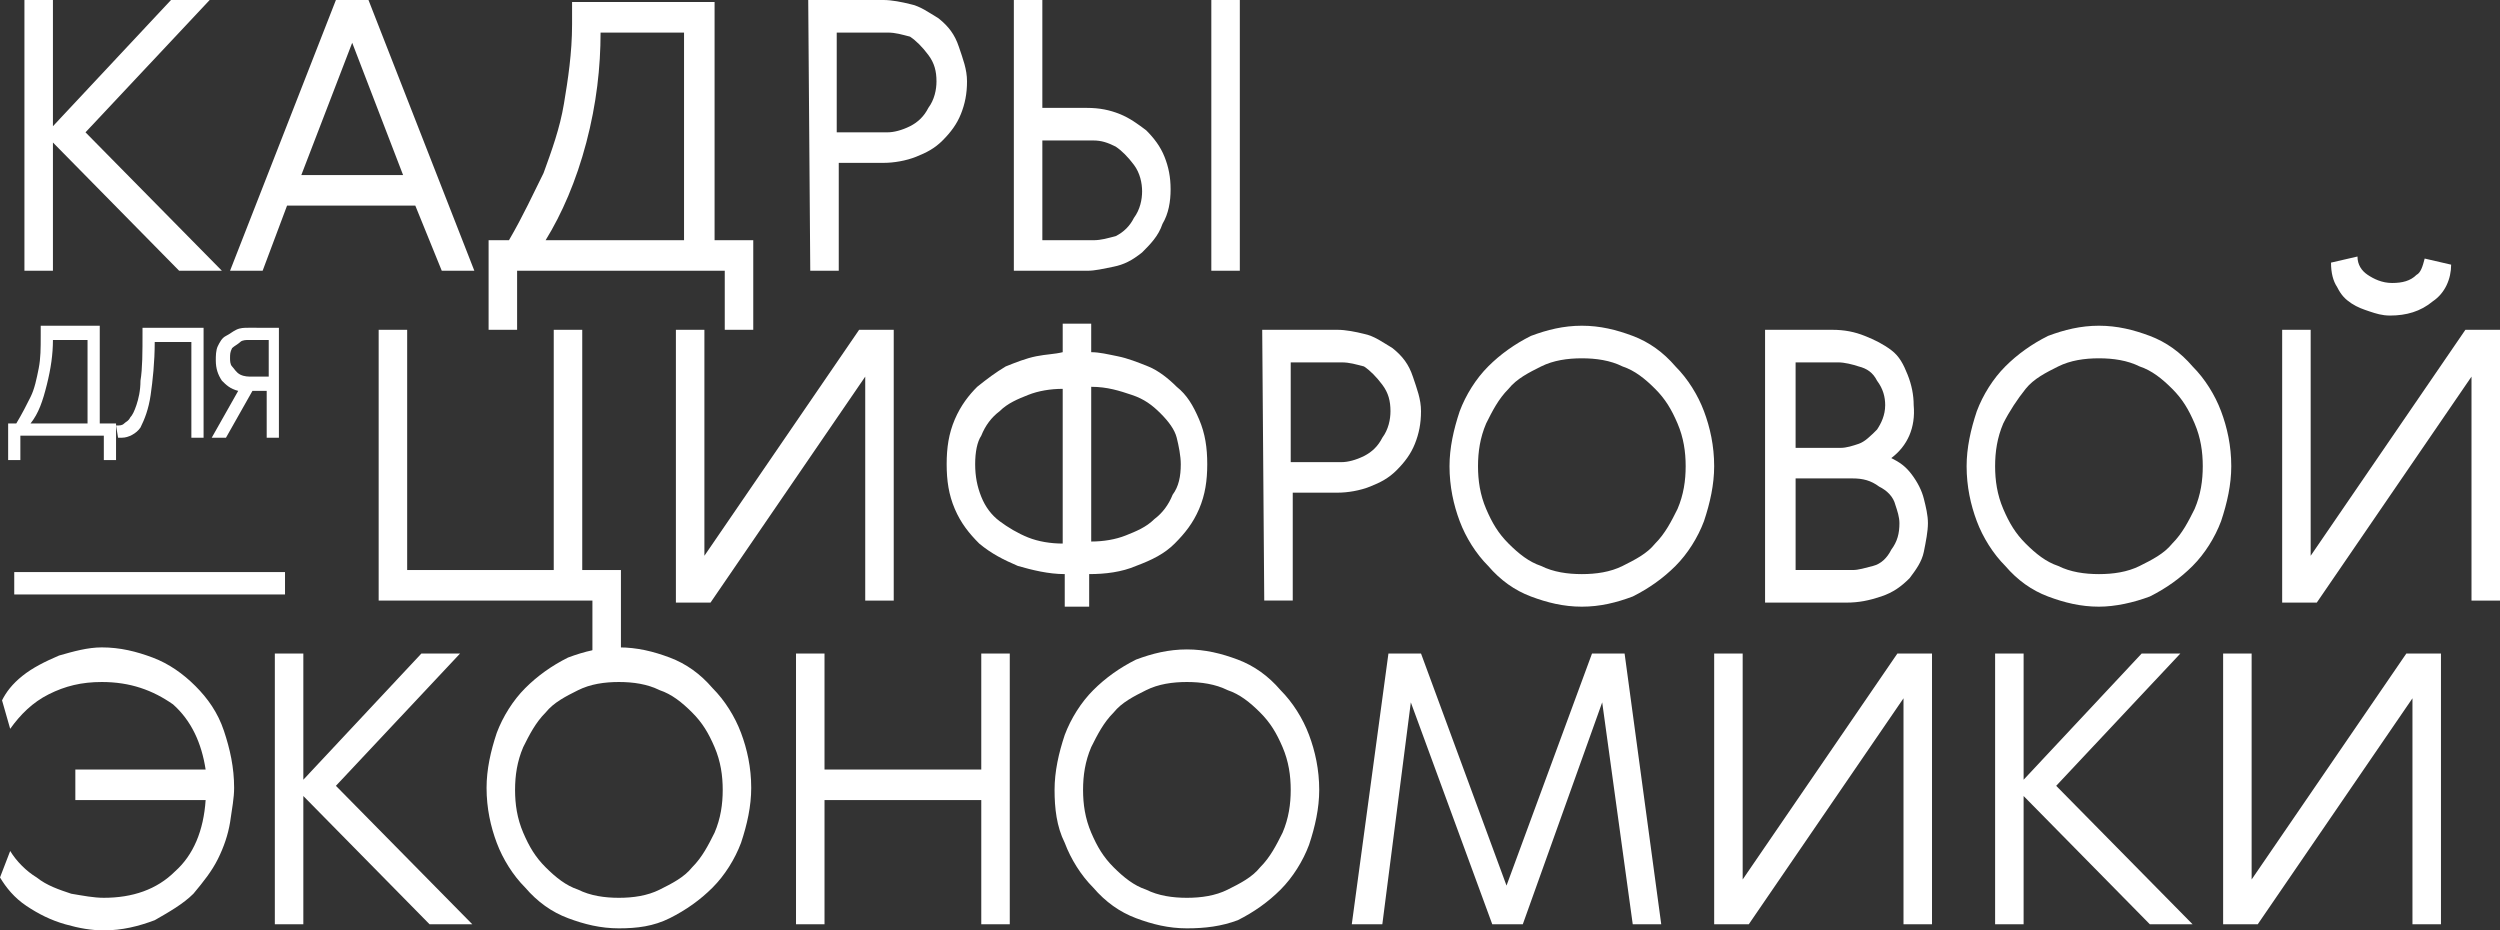
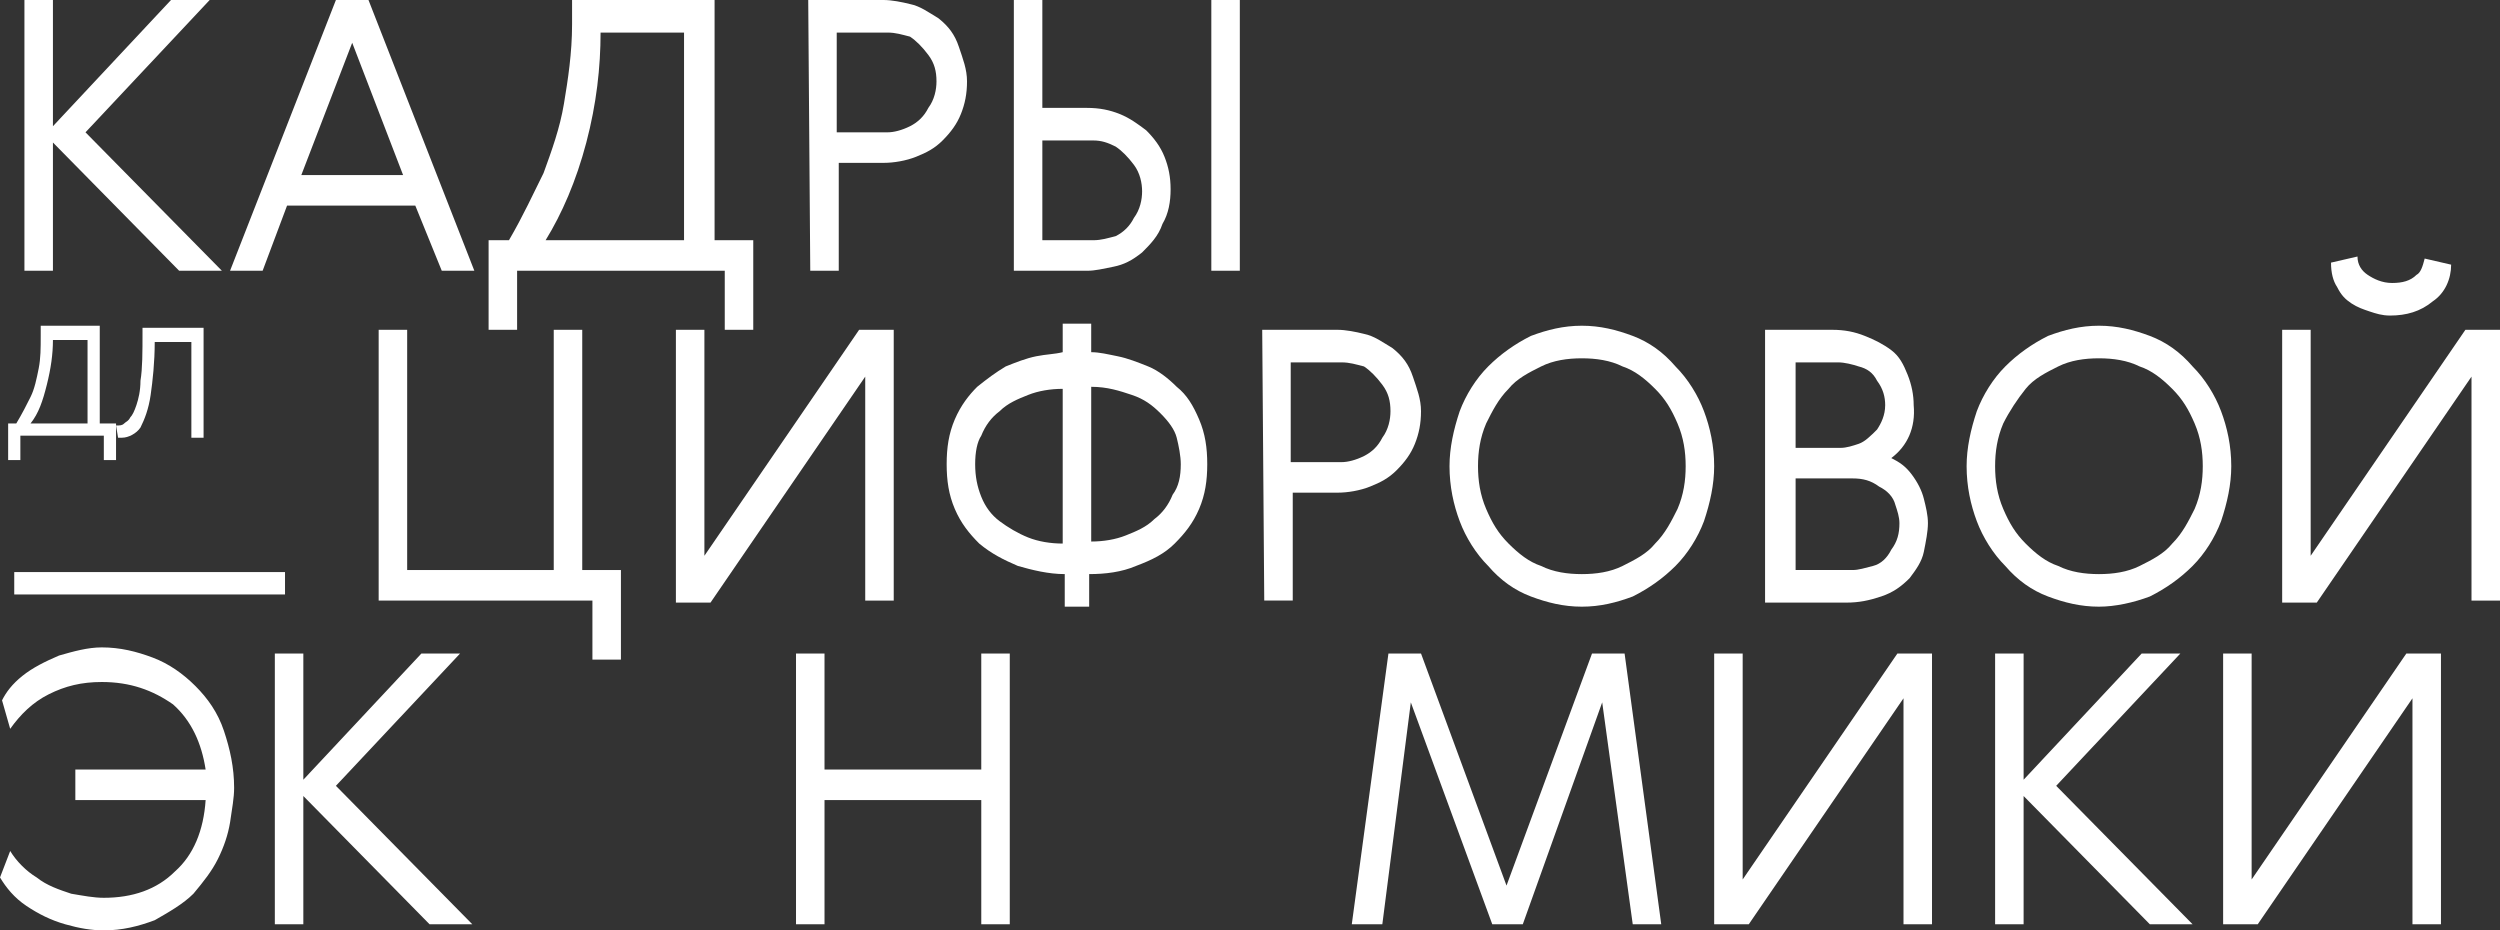
<svg xmlns="http://www.w3.org/2000/svg" id="Layer_1" x="0px" y="0px" width="122.8px" height="45.7px" viewBox="18.2 142.6 122.8 45.7" xml:space="preserve">
  <rect x="18.2" y="142.6" width="122.8" height="45.7" fill="#333333" stroke="none" />
  <g>
    <g>
      <g>
        <g>
          <g>
            <path fill="#FFFFFF" d="M19.4,155.9v-13.3h1.4v6.2l5.8-6.2h1.9l-6.1,6.5l6.7,6.8H27l-6.2-6.3v6.3H19.4z" />
            <path fill="#FFFFFF" d="M36.3,142.6l5.2,13.3h-1.6l-1.3-3.2h-6.3l-1.2,3.2h-1.6l5.2-13.3H36.3z M35.5,144.7l-2.5,6.5h5 L35.5,144.7z" />
-             <path fill="#FFFFFF" d="M53.3,142.6v11.8h1.9v4.4h-1.4v-2.9H43.6v2.9h-1.4v-4.4h1c0.7-1.2,1.2-2.3,1.7-3.3 c0.4-1.1,0.8-2.2,1-3.4c0.2-1.2,0.4-2.5,0.4-3.9v-1.1h7V142.6z M45,154.4h6.8v-10.2h-4.1c0,1.7-0.2,3.5-0.7,5.4 S45.8,153.1,45,154.4z" />
+             <path fill="#FFFFFF" d="M53.3,142.6v11.8h1.9v4.4h-1.4v-2.9H43.6v2.9h-1.4v-4.4h1c0.7-1.2,1.2-2.3,1.7-3.3 c0.4-1.1,0.8-2.2,1-3.4c0.2-1.2,0.4-2.5,0.4-3.9v-1.1V142.6z M45,154.4h6.8v-10.2h-4.1c0,1.7-0.2,3.5-0.7,5.4 S45.8,153.1,45,154.4z" />
            <path fill="#FFFFFF" d="M57.9,142.6h3.7c0.4,0,0.9,0.1,1.3,0.2c0.5,0.1,0.9,0.4,1.4,0.7c0.5,0.4,0.8,0.8,1,1.4 c0.2,0.6,0.4,1.1,0.4,1.7s-0.1,1.1-0.3,1.6c-0.2,0.5-0.5,0.9-0.9,1.3c-0.4,0.4-0.8,0.6-1.3,0.8s-1.1,0.3-1.6,0.3h-2.2v5.3H58 L57.9,142.6L57.9,142.6z M61.8,144.2h-2.5v4.9h2.5c0.3,0,0.7-0.1,1.1-0.3c0.4-0.2,0.7-0.5,0.9-0.9c0.3-0.4,0.4-0.9,0.4-1.3 c0-0.5-0.1-0.9-0.4-1.3c-0.3-0.4-0.6-0.7-0.9-0.9C62.5,144.3,62.2,144.2,61.8,144.2z" />
            <path fill="#FFFFFF" d="M68,142.6h1.4v5.3h2.2c0.6,0,1.1,0.1,1.6,0.3c0.5,0.2,0.9,0.5,1.3,0.8c0.4,0.4,0.7,0.8,0.9,1.3 c0.2,0.5,0.3,1,0.3,1.6c0,0.6-0.1,1.2-0.4,1.7c-0.2,0.6-0.6,1-1,1.4c-0.5,0.4-0.9,0.6-1.4,0.7c-0.5,0.1-0.9,0.2-1.3,0.2H68 V142.6z M73,154.2c0.4-0.2,0.7-0.5,0.9-0.9c0.3-0.4,0.4-0.9,0.4-1.3c0-0.4-0.1-0.9-0.4-1.3c-0.3-0.4-0.6-0.7-0.9-0.9 c-0.4-0.2-0.7-0.3-1.1-0.3h-2.5v4.9h2.5C72.3,154.4,72.6,154.3,73,154.2z M79.1,155.9v-13.3h-1.4v13.3H79.1z" />
          </g>
        </g>
        <g>
          <path fill="#FFFFFF" d="M23.1,158.7v4.7h0.8v1.8h-0.6V164h-4.1v1.2h-0.6v-1.8H19c0.3-0.5,0.5-0.9,0.7-1.3s0.3-0.9,0.4-1.4 s0.1-1,0.1-1.6v-0.5h2.9V158.7z M19.7,163.4h2.8v-4.1h-1.7c0,0.7-0.1,1.4-0.3,2.2C20.3,162.3,20.1,162.9,19.7,163.4z" />
          <path fill="#FFFFFF" d="M25.2,158.7h3v5.4h-0.6v-4.7h-1.8l0,0c0,1-0.1,1.9-0.2,2.6c-0.1,0.7-0.3,1.2-0.5,1.6 c-0.2,0.3-0.6,0.5-0.9,0.5c-0.1,0-0.1,0-0.2,0l-0.1-0.6c0.2,0,0.3,0,0.4-0.1c0.1-0.1,0.2-0.1,0.3-0.3c0.1-0.1,0.2-0.3,0.3-0.6 c0.1-0.3,0.2-0.7,0.2-1.2c0.1-0.6,0.1-1.4,0.1-2.4L25.2,158.7z" />
-           <path fill="#FFFFFF" d="M31.9,158.7v5.4h-0.6v-2.3h-0.7l-1.3,2.3h-0.7l1.3-2.3c-0.4-0.1-0.6-0.3-0.8-0.5c-0.2-0.3-0.3-0.6-0.3-1 c0-0.2,0-0.5,0.1-0.7s0.2-0.4,0.4-0.5c0.2-0.1,0.3-0.2,0.5-0.3c0.2-0.1,0.4-0.1,0.6-0.1C30.4,158.7,31.9,158.7,31.9,158.7z M31.3,159.3h-0.9c-0.1,0-0.3,0-0.4,0.1c-0.1,0.1-0.3,0.2-0.4,0.3c-0.1,0.2-0.1,0.3-0.1,0.5c0,0.1,0,0.3,0.1,0.4 s0.2,0.3,0.4,0.4c0.2,0.1,0.4,0.1,0.6,0.1h0.8v-1.8H31.3z" />
        </g>
        <rect x="18.9" y="170.7" fill="#FFFFFF" width="13.3" height="1.1" />
        <g>
          <path fill="#FFFFFF" d="M36.8,172.2v-13.4h1.4v11.8h7.2v-11.8h1.4v11.8h1.9v4.4h-1.4v-2.9H36.8V172.2z" />
          <path fill="#FFFFFF" d="M62.1,158.8v13.3h-1.4v-11l-7.6,11.1h-1.7v-13.4h1.4v11.1l7.6-11.1H62.1z" />
          <path fill="#FFFFFF" d="M71.9,172.4h-1.4v-1.6c-0.8,0-1.6-0.2-2.3-0.4c-0.7-0.3-1.3-0.6-1.9-1.1c-0.5-0.5-0.9-1-1.2-1.7 s-0.4-1.4-0.4-2.2s0.1-1.5,0.4-2.2c0.3-0.7,0.7-1.2,1.1-1.6c0.5-0.4,0.9-0.7,1.4-1c0.5-0.2,1-0.4,1.5-0.5s0.9-0.1,1.3-0.2v-1.4 h1.4v1.4c0.4,0,0.8,0.1,1.3,0.2s1,0.3,1.5,0.5s1,0.6,1.4,1c0.5,0.4,0.8,0.9,1.1,1.6c0.3,0.7,0.4,1.4,0.4,2.2s-0.1,1.5-0.4,2.2 s-0.7,1.2-1.2,1.7s-1.1,0.8-1.9,1.1c-0.7,0.3-1.5,0.4-2.3,0.4v1.6H71.9z M66.1,165.4c0,0.6,0.1,1.1,0.3,1.6 c0.2,0.5,0.5,0.9,0.9,1.2c0.4,0.3,0.9,0.6,1.4,0.8c0.5,0.2,1.1,0.3,1.7,0.3v-7.6c-0.6,0-1.2,0.1-1.7,0.3c-0.5,0.2-1,0.4-1.4,0.8 c-0.4,0.3-0.7,0.7-0.9,1.2C66.2,164.3,66.1,164.8,66.1,165.4z M76.2,165.4c0-0.4-0.1-0.9-0.2-1.3s-0.4-0.8-0.8-1.2 c-0.4-0.4-0.8-0.7-1.4-0.9c-0.6-0.2-1.2-0.4-2-0.4v7.6c0.6,0,1.2-0.1,1.7-0.3c0.5-0.2,1-0.4,1.4-0.8c0.4-0.3,0.7-0.7,0.9-1.2 C76.1,166.5,76.2,166,76.2,165.4z" />
          <path fill="#FFFFFF" d="M80.2,158.8h3.7c0.4,0,0.9,0.1,1.3,0.2c0.5,0.1,0.9,0.4,1.4,0.7c0.5,0.4,0.8,0.8,1,1.4s0.4,1.1,0.4,1.7 c0,0.6-0.1,1.1-0.3,1.6c-0.2,0.5-0.5,0.9-0.9,1.3s-0.8,0.6-1.3,0.8c-0.5,0.2-1.1,0.3-1.6,0.3h-2.2v5.3h-1.4L80.2,158.8 L80.2,158.8z M84.1,160.4h-2.5v4.9h2.5c0.3,0,0.7-0.1,1.1-0.3c0.4-0.2,0.7-0.5,0.9-0.9c0.3-0.4,0.4-0.9,0.4-1.3 c0-0.5-0.1-0.9-0.4-1.3c-0.3-0.4-0.6-0.7-0.9-0.9C84.8,160.5,84.5,160.4,84.1,160.4z" />
          <path fill="#FFFFFF" d="M95.9,172.4c-0.9,0-1.7-0.2-2.5-0.5s-1.5-0.8-2.1-1.5c-0.6-0.6-1.1-1.4-1.4-2.2 c-0.3-0.8-0.5-1.7-0.5-2.7c0-0.9,0.2-1.8,0.5-2.7c0.3-0.8,0.8-1.6,1.4-2.2s1.3-1.1,2.1-1.5c0.8-0.3,1.6-0.5,2.5-0.5 s1.7,0.2,2.5,0.5c0.8,0.3,1.5,0.8,2.1,1.5c0.6,0.6,1.1,1.4,1.4,2.2s0.5,1.7,0.5,2.7c0,0.9-0.2,1.8-0.5,2.7 c-0.3,0.8-0.8,1.6-1.4,2.2c-0.6,0.6-1.3,1.1-2.1,1.5C97.6,172.2,96.8,172.4,95.9,172.4z M95.9,160.2c-0.7,0-1.4,0.1-2,0.4 s-1.2,0.6-1.6,1.1c-0.5,0.5-0.8,1.1-1.1,1.7c-0.3,0.7-0.4,1.4-0.4,2.1c0,0.7,0.1,1.4,0.4,2.1s0.6,1.2,1.1,1.7s1,0.9,1.6,1.1 c0.6,0.3,1.3,0.4,2,0.4s1.4-0.1,2-0.4c0.6-0.3,1.2-0.6,1.6-1.1c0.5-0.5,0.8-1.1,1.1-1.7c0.3-0.7,0.4-1.4,0.4-2.1 s-0.1-1.4-0.4-2.1s-0.6-1.2-1.1-1.7s-1-0.9-1.6-1.1C97.3,160.3,96.6,160.2,95.9,160.2z" />
          <path fill="#FFFFFF" d="M111.1,165.1c0.4,0.2,0.7,0.4,1,0.8c0.3,0.4,0.5,0.8,0.6,1.2s0.2,0.8,0.2,1.2c0,0.4-0.1,0.9-0.2,1.4 s-0.4,0.9-0.7,1.3c-0.4,0.4-0.8,0.7-1.4,0.9s-1.1,0.3-1.7,0.3h-4v-13.4h3.3c0.6,0,1.1,0.1,1.6,0.3s0.9,0.4,1.3,0.7 s0.6,0.7,0.8,1.2c0.2,0.5,0.3,1,0.3,1.5C112.3,163.6,111.9,164.5,111.1,165.1z M106.4,160.4v4.2h2.2c0.3,0,0.6-0.1,0.9-0.2 c0.3-0.1,0.6-0.4,0.9-0.7c0.2-0.3,0.4-0.7,0.4-1.2c0-0.4-0.1-0.8-0.4-1.2c-0.2-0.4-0.5-0.6-0.9-0.7c-0.3-0.1-0.7-0.2-1-0.2 C108.5,160.4,106.4,160.4,106.4,160.4z M109.2,170.6c0.3,0,0.6-0.1,1-0.2c0.4-0.1,0.7-0.4,0.9-0.8c0.3-0.4,0.4-0.8,0.4-1.3 c0-0.3-0.1-0.6-0.2-0.9c-0.1-0.4-0.4-0.7-0.8-0.9c-0.4-0.3-0.8-0.4-1.3-0.4h-2.8v4.5C106.4,170.6,109.2,170.6,109.2,170.6z" />
          <path fill="#FFFFFF" d="M121.3,172.4c-0.9,0-1.7-0.2-2.5-0.5s-1.5-0.8-2.1-1.5c-0.6-0.6-1.1-1.4-1.4-2.2 c-0.3-0.8-0.5-1.7-0.5-2.7c0-0.9,0.2-1.8,0.5-2.7c0.3-0.8,0.8-1.6,1.4-2.2s1.3-1.1,2.1-1.5c0.8-0.3,1.6-0.5,2.5-0.5 s1.7,0.2,2.5,0.5c0.8,0.3,1.5,0.8,2.1,1.5c0.6,0.6,1.1,1.4,1.4,2.2s0.5,1.7,0.5,2.7c0,0.9-0.2,1.8-0.5,2.7 c-0.3,0.8-0.8,1.6-1.4,2.2c-0.6,0.6-1.3,1.1-2.1,1.5C123,172.2,122.1,172.4,121.3,172.4z M121.3,160.2c-0.7,0-1.4,0.1-2,0.4 s-1.2,0.6-1.6,1.1s-0.8,1.1-1.1,1.7c-0.3,0.7-0.4,1.4-0.4,2.1c0,0.7,0.1,1.4,0.4,2.1s0.6,1.2,1.1,1.7s1,0.9,1.6,1.1 c0.6,0.3,1.3,0.4,2,0.4s1.4-0.1,2-0.4c0.6-0.3,1.2-0.6,1.6-1.1c0.5-0.5,0.8-1.1,1.1-1.7c0.3-0.7,0.4-1.4,0.4-2.1 s-0.1-1.4-0.4-2.1s-0.6-1.2-1.1-1.7s-1-0.9-1.6-1.1C122.7,160.3,122,160.2,121.3,160.2z" />
          <path fill="#FFFFFF" d="M141,158.8v13.3h-1.4v-11l-7.6,11.1h-1.7v-13.4h1.4v11.1l7.6-11.1H141z M137.3,155.3l1.3,0.3 c0,0.7-0.3,1.4-0.9,1.8c-0.6,0.5-1.3,0.7-2.1,0.7c-0.4,0-0.7-0.1-1-0.2c-0.3-0.1-0.6-0.2-0.9-0.4c-0.3-0.2-0.5-0.4-0.7-0.8 c-0.2-0.3-0.3-0.7-0.3-1.2l1.3-0.3c0,0.4,0.2,0.7,0.5,0.9s0.7,0.4,1.2,0.4s0.9-0.1,1.2-0.4C137.1,156,137.2,155.7,137.3,155.3z" />
        </g>
      </g>
      <g>
        <path fill="#FFFFFF" d="M23.2,176.1c-1,0-1.8,0.2-2.6,0.6c-0.8,0.4-1.4,1-1.9,1.7l-0.4-1.4c0.2-0.4,0.5-0.8,1-1.2s1.1-0.7,1.8-1 c0.7-0.2,1.4-0.4,2.1-0.4c0.9,0,1.7,0.2,2.5,0.5c0.8,0.3,1.5,0.8,2.1,1.4c0.6,0.6,1.1,1.3,1.4,2.2c0.3,0.9,0.5,1.8,0.5,2.8 c0,0.5-0.1,1-0.2,1.7c-0.1,0.6-0.3,1.2-0.6,1.8c-0.3,0.6-0.7,1.1-1.2,1.7c-0.5,0.5-1.2,0.9-1.9,1.3c-0.8,0.3-1.6,0.5-2.5,0.5 c-0.6,0-1.2-0.1-1.9-0.3c-0.7-0.2-1.3-0.5-1.9-0.9c-0.6-0.4-1-0.9-1.3-1.4l0.5-1.3c0.3,0.5,0.8,1,1.3,1.3 c0.5,0.4,1.1,0.6,1.7,0.8c0.6,0.1,1.1,0.2,1.6,0.2c1.4,0,2.6-0.4,3.5-1.3c0.9-0.8,1.4-2,1.5-3.5h-6.4v-1.5h6.4 c-0.2-1.3-0.7-2.4-1.6-3.2C25.7,176.5,24.6,176.1,23.2,176.1z" />
        <path fill="#FFFFFF" d="M31.7,188v-13.3h1.4v6.2l5.8-6.2h1.9l-6.1,6.5l6.7,6.8h-2.1l-6.2-6.3v6.3H31.7z" />
-         <path fill="#FFFFFF" d="M48.6,188.2c-0.9,0-1.7-0.2-2.5-0.5s-1.5-0.8-2.1-1.5c-0.6-0.6-1.1-1.4-1.4-2.2c-0.3-0.8-0.5-1.7-0.5-2.7 c0-0.9,0.2-1.8,0.5-2.7c0.3-0.8,0.8-1.6,1.4-2.2c0.6-0.6,1.3-1.1,2.1-1.5c0.8-0.3,1.6-0.5,2.5-0.5s1.7,0.2,2.5,0.5 s1.5,0.8,2.1,1.5c0.6,0.6,1.1,1.4,1.4,2.2c0.3,0.8,0.5,1.7,0.5,2.7c0,0.9-0.2,1.8-0.5,2.7c-0.3,0.8-0.8,1.6-1.4,2.2 c-0.6,0.6-1.3,1.1-2.1,1.5C50.3,188.1,49.5,188.2,48.6,188.2z M48.6,176.1c-0.7,0-1.4,0.1-2,0.4c-0.6,0.3-1.2,0.6-1.6,1.1 c-0.5,0.5-0.8,1.1-1.1,1.7c-0.3,0.7-0.4,1.4-0.4,2.1s0.1,1.4,0.4,2.1c0.3,0.7,0.6,1.2,1.1,1.7s1,0.9,1.6,1.1 c0.6,0.3,1.3,0.4,2,0.4s1.4-0.1,2-0.4s1.2-0.6,1.6-1.1c0.5-0.5,0.8-1.1,1.1-1.7c0.3-0.7,0.4-1.4,0.4-2.1c0-0.7-0.1-1.4-0.4-2.1 c-0.3-0.7-0.6-1.2-1.1-1.7s-1-0.9-1.6-1.1C50,176.2,49.3,176.1,48.6,176.1z" />
        <path fill="#FFFFFF" d="M57.3,188v-13.3h1.4v5.7h7.7v-5.7h1.4V188h-1.4v-6.1h-7.7v6.1H57.3z" />
-         <path fill="#FFFFFF" d="M76.5,188.2c-0.9,0-1.7-0.2-2.5-0.5s-1.5-0.8-2.1-1.5c-0.6-0.6-1.1-1.4-1.4-2.2c-0.4-0.8-0.5-1.7-0.5-2.6 c0-0.9,0.2-1.8,0.5-2.7c0.3-0.8,0.8-1.6,1.4-2.2c0.6-0.6,1.3-1.1,2.1-1.5c0.8-0.3,1.6-0.5,2.5-0.5s1.7,0.2,2.5,0.5 c0.8,0.3,1.5,0.8,2.1,1.5c0.6,0.6,1.1,1.4,1.4,2.2c0.3,0.8,0.5,1.7,0.5,2.7c0,0.9-0.2,1.8-0.5,2.7c-0.3,0.8-0.8,1.6-1.4,2.2 c-0.6,0.6-1.3,1.1-2.1,1.5C78.2,188.1,77.4,188.2,76.5,188.2z M76.5,176.1c-0.7,0-1.4,0.1-2,0.4c-0.6,0.3-1.2,0.6-1.6,1.1 c-0.5,0.5-0.8,1.1-1.1,1.7c-0.3,0.7-0.4,1.4-0.4,2.1s0.1,1.4,0.4,2.1c0.3,0.7,0.6,1.2,1.1,1.7s1,0.9,1.6,1.1 c0.6,0.3,1.3,0.4,2,0.4s1.4-0.1,2-0.4s1.2-0.6,1.6-1.1c0.5-0.5,0.8-1.1,1.1-1.7c0.3-0.7,0.4-1.4,0.4-2.1c0-0.7-0.1-1.4-0.4-2.1 s-0.6-1.2-1.1-1.7s-1-0.9-1.6-1.1C77.9,176.2,77.2,176.1,76.5,176.1z" />
        <path fill="#FFFFFF" d="M92.2,186.1l4.2-11.4H98l1.8,13.3h-1.4l-1.5-10.9L93,188h-1.5l-4-10.9L86.1,188h-1.5l1.8-13.3H88 L92.2,186.1z" />
        <path fill="#FFFFFF" d="M113.1,174.7V188h-1.4v-11.1l-7.6,11.1h-1.7v-13.3h1.4v11.1l7.6-11.1 C111.4,174.7,113.1,174.7,113.1,174.7z" />
        <path fill="#FFFFFF" d="M116.2,188v-13.3h1.4v6.2l5.8-6.2h1.9l-6.1,6.5l6.7,6.8h-2.1l-6.2-6.3v6.3H116.2z" />
        <path fill="#FFFFFF" d="M138.1,174.7V188h-1.4v-11.1l-7.6,11.1h-1.7v-13.3h1.4v11.1l7.6-11.1 C136.4,174.7,138.1,174.7,138.1,174.7z" />
      </g>
    </g>
  </g>
</svg>